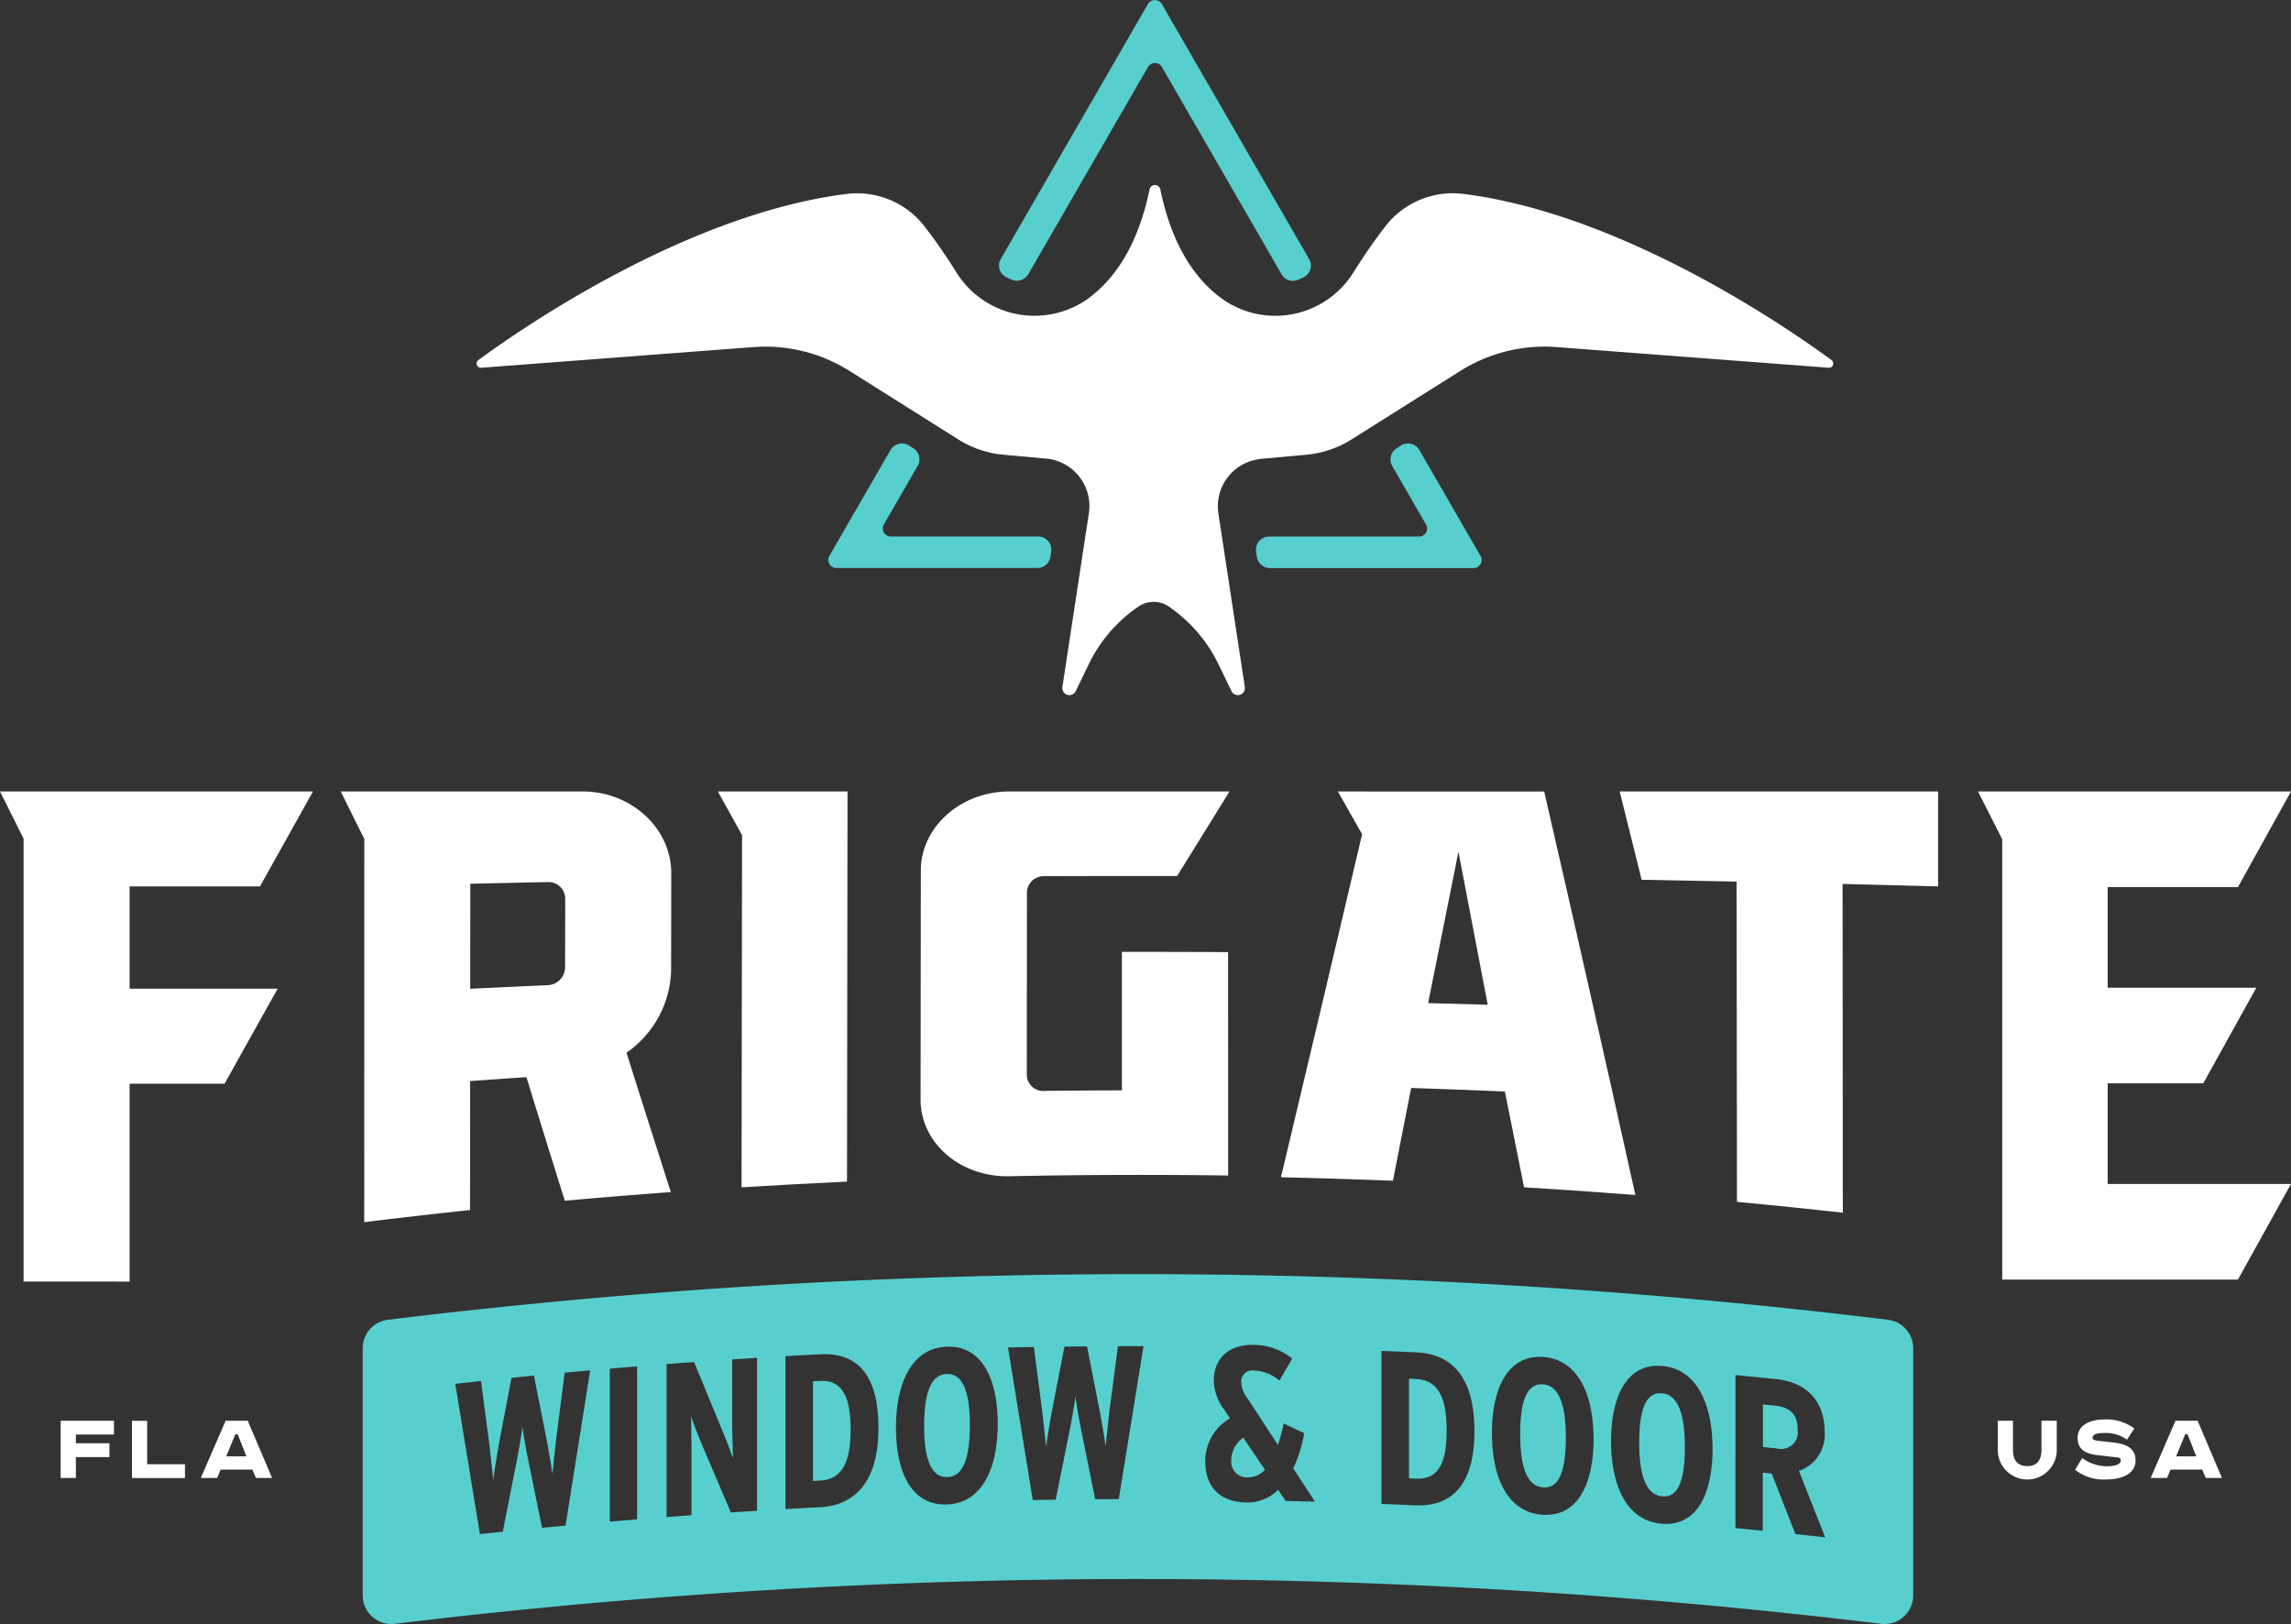
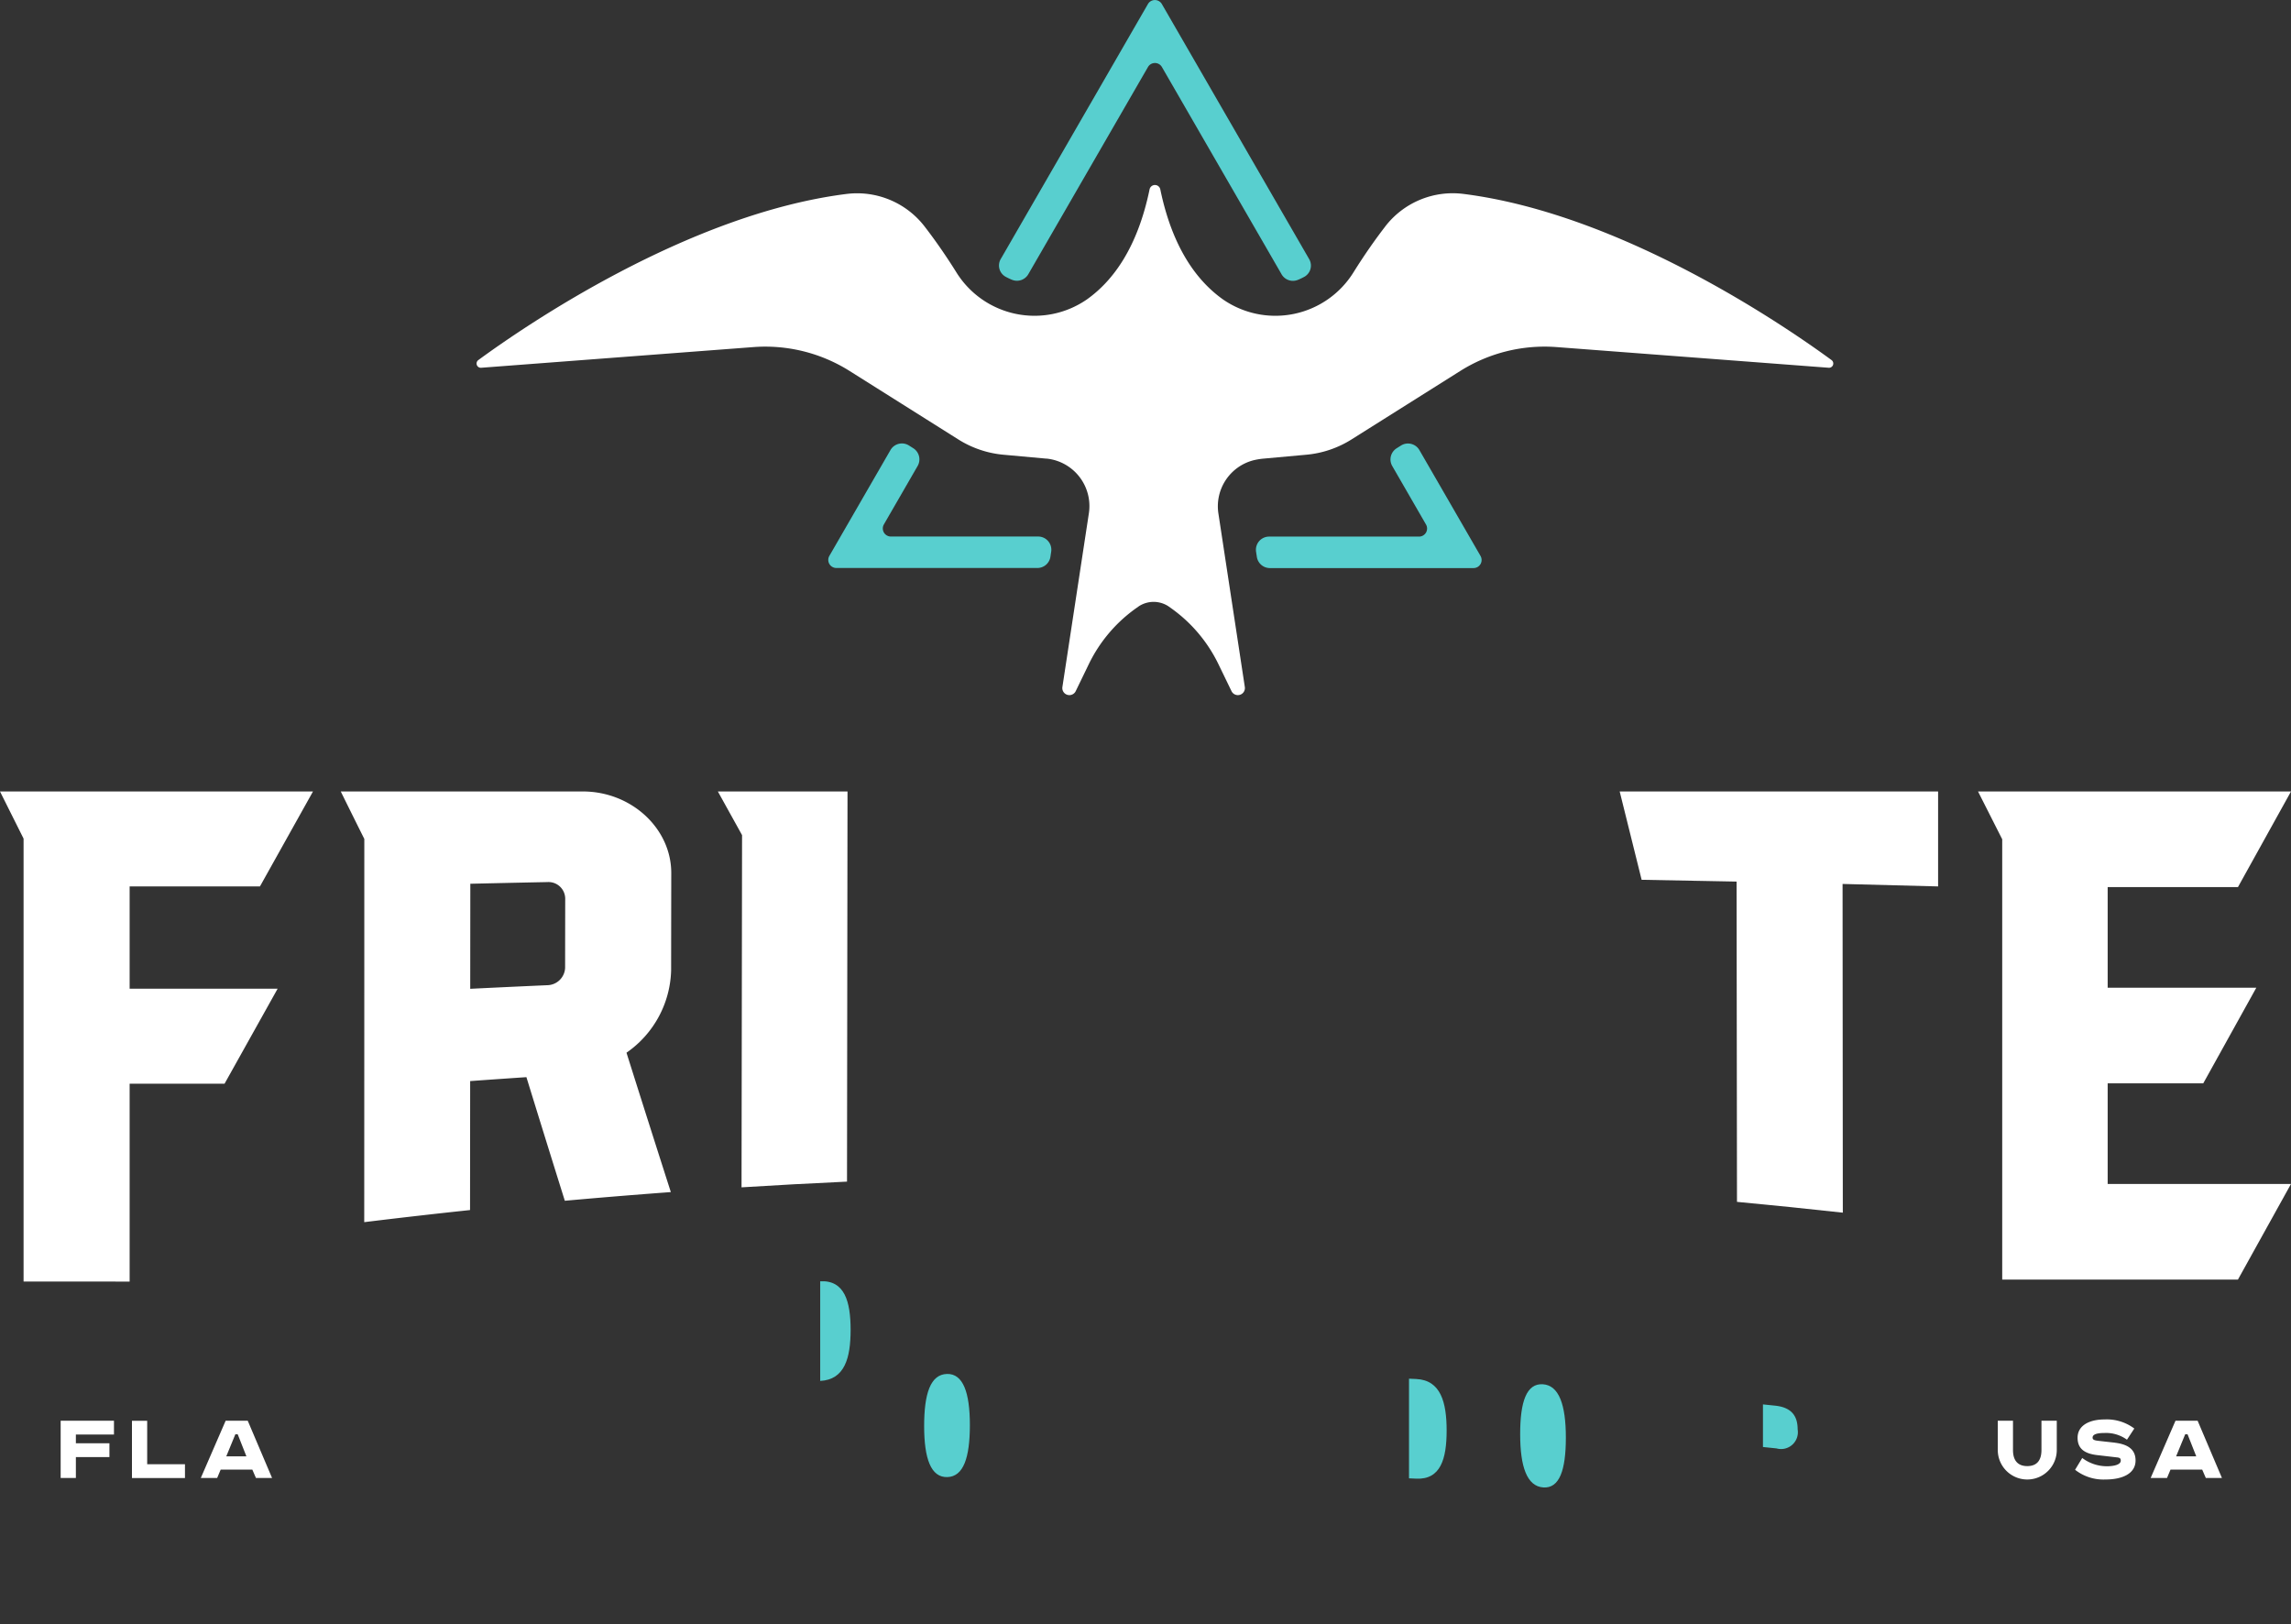
<svg xmlns="http://www.w3.org/2000/svg" id="Group_3457" data-name="Group 3457" width="227.29" height="161.104" viewBox="0 0 227.29 161.104">
  <rect x="0" y="0" width="227.29" height="161.104" fill="#333333" stroke="none" />
  <defs>
    <clipPath id="clip-path">
      <rect id="Rectangle_1514" data-name="Rectangle 1514" width="227.29" height="161.104" fill="none" />
    </clipPath>
  </defs>
  <g id="Group_3456" data-name="Group 3456" clip-path="url(#clip-path)">
    <path id="Path_14219" data-name="Path 14219" d="M214.9,193.618c-1.626-.106-2.256,1.721-2.255,4.95s.672,5.178,2.3,5.285c1.6.106,2.233-1.714,2.233-4.943s-.672-5.186-2.277-5.292" transform="translate(-61.829 -56.297)" fill="#58cfcf" />
-     <path id="Path_14220" data-name="Path 14220" d="M231.552,194.871c-1.625-.138-2.253,1.677-2.253,4.907s.672,5.191,2.3,5.328c1.6.138,2.231-1.67,2.231-4.9s-.672-5.2-2.275-5.336" transform="translate(-66.673 -56.66)" fill="#58cfcf" />
    <path id="Path_14221" data-name="Path 14221" d="M247.8,196.559l-1.19-.122v4.227l1.342.138a1.669,1.669,0,0,0,2.1-1.881c0-1.366-.627-2.193-2.25-2.362" transform="translate(-71.707 -57.118)" fill="#58cfcf" />
    <path id="Path_14222" data-name="Path 14222" d="M197.814,192.871l-.716-.031v9.885l.716.032c2.431.111,3.017-1.98,3.017-4.777s-.586-5-3.017-5.108" transform="translate(-57.31 -56.072)" fill="#58cfcf" />
-     <path id="Path_14223" data-name="Path 14223" d="M114.44,193.149l-.716.038v9.885l.716-.038c2.431-.123,3.017-2.271,3.016-5.069s-.586-4.94-3.016-4.816" transform="translate(-33.067 -56.16)" fill="#58cfcf" />
-     <path id="Path_14224" data-name="Path 14224" d="M202.065,182.743a613.72,613.72,0,0,0-148.831,0,2.848,2.848,0,0,0-2.5,2.828V210.08a2.846,2.846,0,0,0,3.193,2.822,613.668,613.668,0,0,1,147.442,0,2.846,2.846,0,0,0,3.193-2.822V185.571a2.848,2.848,0,0,0-2.5-2.828M70.869,203.16q-1.169.109-2.338.222l-1.277-6.248c-.3-1.444-.519-2.724-.671-3.749-.151,1.077-.368,2.378-.671,3.883l-1.277,6.5q-1.135.117-2.271.239-1.222-7.456-2.444-14.909,1.276-.141,2.552-.278.368,2.79.735,5.58c.151,1.09.368,3.214.476,4.242.13-1.054.5-3.238.714-4.367q.551-2.886,1.1-5.771,1.115-.114,2.229-.223l1.1,5.55c.216,1.084.606,3.194.735,4.222.109-1.051.326-3.218.477-4.338l.736-5.727q1.266-.118,2.533-.23-1.223,7.7-2.447,15.4m7.1-.618q-1.353.111-2.708.226V187.592q1.354-.116,2.708-.226,0,7.587,0,15.175m11.9-.85q-1.3.081-2.6.166-1.4-3.289-2.8-6.572c-.391-.927-.867-2.128-1.149-3,.021.931.043,2.49.043,3.444v6.4q-1.236.089-2.471.184V187.136q1.365-.1,2.731-.2,1.333,3.232,2.667,6.47c.369.885.911,2.258,1.193,3.085-.022-.93-.087-2.574-.087-3.528v-6.287q1.236-.081,2.472-.157Zm6.184-.35q-1.682.086-3.363.182V186.349q1.714-.1,3.428-.186c3.645-.187,5.794,1.964,5.794,7.3s-2.3,7.7-5.86,7.883m12.634-.282c-3.539.111-5.037-3.269-5.037-7.628,0-4.377,1.541-7.914,5.08-8.026,3.518-.106,5.017,3.315,5.016,7.67,0,4.381-1.542,7.877-5.06,7.983m17.071-.528q-1.172,0-2.345.011-.641-3.182-1.282-6.363c-.3-1.471-.521-2.77-.674-3.809-.152,1.064-.369,2.345-.673,3.822q-.64,3.195-1.282,6.389-1.14.015-2.28.035-1.228-7.567-2.455-15.129,1.282-.027,2.563-.048l.738,5.646c.152,1.1.37,3.246.478,4.285.13-1.043.5-3.194.716-4.3q.554-2.837,1.108-5.672,1.119-.013,2.238-.022.553,2.825,1.107,5.65c.218,1.1.609,3.248.739,4.288.109-1.041.326-3.189.478-4.294l.738-5.661q1.27,0,2.541,0-1.227,7.586-2.455,15.178m16.551.172-.738-1.1a4.338,4.338,0,0,1-3.106,1.26c-2.758-.048-4.127-1.6-4.127-4.135a4.9,4.9,0,0,1,2.455-4.217l-.521-.788a5.026,5.026,0,0,1-1.086-2.941c0-2.34,1.629-3.6,3.931-3.56a6.029,6.029,0,0,1,3.844,1.363q-.63,1.09-1.26,2.181a4.176,4.176,0,0,0-2.606-1.008,1.1,1.1,0,0,0-1.194,1.084,2.906,2.906,0,0,0,.716,1.812q1.466,2.248,2.932,4.5a16.706,16.706,0,0,0,.565-2.133q1.021.479,2.042.962a13.639,13.639,0,0,1-1.086,3.484q1.074,1.653,2.15,3.31-1.455-.041-2.91-.077m12.875.443q-1.682-.077-3.365-.142V185.829q1.715.068,3.43.145c3.647.166,5.794,2.523,5.794,7.855s-2.3,7.478-5.86,7.318m12.628.936c-3.535-.23-5.033-3.755-5.032-8.114,0-4.377,1.54-7.765,5.075-7.536,3.513.233,5.009,3.8,5.009,8.153,0,4.381-1.538,7.728-5.052,7.5m11.813.889c-3.531-.3-5.027-3.852-5.027-8.211,0-4.377,1.54-7.736,5.07-7.438,3.509.3,5,3.9,5,8.251,0,4.382-1.537,7.7-5.046,7.4m13.27,1.035q-1.179-3.01-2.358-6.014l-.887-.091v5.767q-1.353-.137-2.706-.269V188.225q2.014.2,4.025.4c2.943.306,4.823,2.1,4.824,5.245a3.771,3.771,0,0,1-2.552,3.861q1.3,3.294,2.6,6.593-1.47-.165-2.941-.322" transform="translate(-14.752 -51.819)" fill="#58cfcf" />
+     <path id="Path_14223" data-name="Path 14223" d="M114.44,193.149l-.716.038l.716-.038c2.431-.123,3.017-2.271,3.016-5.069s-.586-4.94-3.016-4.816" transform="translate(-33.067 -56.16)" fill="#58cfcf" />
    <path id="Path_14225" data-name="Path 14225" d="M131.53,192.177c-1.628.051-2.258,1.938-2.258,5.168s.673,5.113,2.3,5.063c1.607-.049,2.236-1.928,2.237-5.159s-.674-5.121-2.28-5.072" transform="translate(-37.588 -55.879)" fill="#58cfcf" />
-     <path id="Path_14226" data-name="Path 14226" d="M172.237,203.326a1.546,1.546,0,0,0,1.629,1.7,2.271,2.271,0,0,0,1.716-.748q-1.076-1.594-2.15-3.184a2.7,2.7,0,0,0-1.194,2.236" transform="translate(-50.081 -58.471)" fill="#58cfcf" />
    <path id="Path_14227" data-name="Path 14227" d="M25.789,120.125l5.262-9.419H0l2.339,4.677v43.941H12.861V139.692h9.419l5.262-9.419H12.861V120.125Z" transform="translate(0 -32.19)" fill="#fff" />
    <path id="Path_14228" data-name="Path 14228" d="M50,153.428q5.243-.641,10.493-1.2.006-6.4.012-12.795,2.789-.2,5.58-.389,1.906,6.183,3.811,12.263,5.256-.474,10.517-.862-2.2-6.86-4.4-13.826a10.259,10.259,0,0,0,4.429-8.143q.006-4.837.014-9.673c.007-4.428-3.95-8.089-8.757-8.1H47.666q1.169,2.371,2.338,4.71,0,19.007-.008,38.013m10.524-33.567q3.831-.089,7.663-.167a1.658,1.658,0,0,1,1.752,1.621q-.006,3.438-.01,6.877a1.8,1.8,0,0,1-1.755,1.732q-3.83.168-7.659.358.005-5.211.01-10.421" transform="translate(-13.86 -32.189)" fill="#fff" />
    <path id="Path_14229" data-name="Path 14229" d="M113.23,149.407q.024-19.35.05-38.7H100.418q1.2,2.172,2.4,4.329-.027,17.469-.052,34.939,5.232-.327,10.468-.567" transform="translate(-29.198 -32.19)" fill="#fff" />
-     <path id="Path_14230" data-name="Path 14230" d="M141.079,119.108q6.572-.021,13.146-.013,2.6-4.192,5.2-8.39H137.576c-4.806-.006-8.773,3.532-8.777,7.831q-.012,11.375-.023,22.748c0,4.3,3.96,7.693,8.776,7.59q10.868-.221,21.738-.071,0-11.08-.01-22.16-5.266-.031-10.532-.025,0,6.869,0,13.739-3.838.009-7.677.053a1.628,1.628,0,0,1-1.756-1.475q.005-9.162.011-18.324a1.661,1.661,0,0,1,1.755-1.5" transform="translate(-37.444 -32.19)" fill="#fff" />
-     <path id="Path_14231" data-name="Path 14231" d="M190.294,149.317q.905-4.594,1.809-9.2,4.649.151,9.3.354.947,4.736,1.9,9.5,5.526.334,11.046.765-4.522-20.364-9.048-40.028H184.83q1.2,2.114,2.408,4.236-4.02,17.115-8.052,34.03,5.555.123,11.108.345m6.5-32.63q1.453,7.557,2.906,15.173-2.956-.088-5.914-.161,1.5-7.48,3.008-15.012" transform="translate(-52.102 -32.19)" fill="#fff" />
    <path id="Path_14232" data-name="Path 14232" d="M228.749,119.466q4.71.082,9.417.178.02,15.886.04,31.772,5.254.493,10.5,1.072-.012-16.3-.024-32.609,4.739.115,9.477.245v-9.419h-31.59q1.088,4.362,2.177,8.76" transform="translate(-65.88 -32.19)" fill="#fff" />
    <path id="Path_14233" data-name="Path 14233" d="M302.482,120.19l5.262-9.484h-31.05l2.4,4.742v43.68h23.385l5.262-9.485H289.556v-9.985h9.484l5.262-9.484H289.556V120.19Z" transform="translate(-80.454 -32.19)" fill="#fff" />
    <path id="Path_14234" data-name="Path 14234" d="M8.485,204.4h1.51v-2.075h3.328v-1.366H9.995v-.872h3.779v-1.366H8.485Z" transform="translate(-2.467 -57.782)" fill="#fff" />
    <path id="Path_14235" data-name="Path 14235" d="M19.97,198.723H18.46v5.68h5.259v-1.366H19.97Z" transform="translate(-5.368 -57.782)" fill="#fff" />
    <path id="Path_14236" data-name="Path 14236" d="M30.553,198.722l-2.465,5.68h1.623l.349-.832H33.2l.36.832h1.6l-2.414-5.68Zm.062,3.533.9-2.187h.236l.863,2.187Z" transform="translate(-8.167 -57.782)" fill="#fff" />
    <path id="Path_14237" data-name="Path 14237" d="M283.79,201.629c0,1.006-.441,1.592-1.407,1.592s-1.417-.586-1.417-1.592v-2.906h-1.51v2.9a2.927,2.927,0,1,0,5.854,0v-2.9h-1.52Z" transform="translate(-81.257 -57.782)" fill="#fff" />
    <path id="Path_14238" data-name="Path 14238" d="M294.247,200.845l-1.654-.184c-.339-.042-.585-.082-.585-.318s.216-.462,1.181-.462a3.522,3.522,0,0,1,2.229.667l.729-1.109a4.551,4.551,0,0,0-2.958-.9c-1.469,0-2.67.575-2.67,1.818,0,1.1.719,1.572,1.921,1.716l1.952.226c.359.031.411.133.411.328,0,.38-.616.555-1.4.555a4.08,4.08,0,0,1-2.423-.822l-.709,1.171a4.551,4.551,0,0,0,3,.965c1.7,0,3-.585,3-1.889,0-1.1-.77-1.6-2.023-1.757" transform="translate(-84.402 -57.727)" fill="#fff" />
    <path id="Path_14239" data-name="Path 14239" d="M303.305,198.722l-2.465,5.68h1.623l.349-.832h3.143l.36.832h1.6l-2.413-5.68Zm.062,3.533.9-2.187h.236l.863,2.187Z" transform="translate(-87.475 -57.782)" fill="#fff" />
    <path id="Path_14240" data-name="Path 14240" d="M155.9.4a.8.8,0,0,0-1.38,0L139.914,25.7a1.273,1.273,0,0,0,.491,1.756l.011.006a6.022,6.022,0,0,0,.6.285,1.3,1.3,0,0,0,1.634-.543L154.525,6.646a.8.8,0,0,1,1.38,0L167.78,27.213a1.3,1.3,0,0,0,1.633.543,5.931,5.931,0,0,0,.6-.285l.013-.006a1.274,1.274,0,0,0,.492-1.756Z" transform="translate(-40.633 0)" fill="#58cfcf" />
    <path id="Path_14241" data-name="Path 14241" d="M137.9,73.273l.077-.506a1.309,1.309,0,0,0-1.294-1.506H122.068a.8.8,0,0,1-.689-1.2l3.349-5.8a1.31,1.31,0,0,0-.436-1.762l-.428-.27a1.309,1.309,0,0,0-1.831.453l-6.063,10.5a.8.8,0,0,0,.689,1.2h19.949a1.309,1.309,0,0,0,1.294-1.112" transform="translate(-33.689 -18.037)" fill="#58cfcf" />
    <path id="Path_14242" data-name="Path 14242" d="M197.967,73.189l-6.064-10.5a1.308,1.308,0,0,0-1.831-.453l-.428.27a1.309,1.309,0,0,0-.436,1.762l3.349,5.8a.8.8,0,0,1-.69,1.2H176.992a1.309,1.309,0,0,0-1.294,1.506l.077.506a1.31,1.31,0,0,0,1.294,1.111h20.207a.8.8,0,0,0,.69-1.2" transform="translate(-51.083 -18.037)" fill="#58cfcf" />
    <path id="Path_14243" data-name="Path 14243" d="M156.813,29.994c-.914,1.184-1.981,2.681-3.129,4.514a9.125,9.125,0,0,1-13.016,2.686c-2.6-1.867-4.984-5.161-6.17-10.88a.543.543,0,0,0-1.065,0c-1.187,5.729-3.58,9.025-6.184,10.89a9.13,9.13,0,0,1-13.007-2.7c-1.146-1.83-2.211-3.324-3.124-4.506a8.458,8.458,0,0,0-7.747-3.233C87.561,28.753,71.254,40.008,66.837,43.246a.423.423,0,0,0,.283.762l27-2.051a15.7,15.7,0,0,1,9.553,2.369l10.79,6.794a10.126,10.126,0,0,0,4.477,1.515l4.256.387.056,0a4.735,4.735,0,0,1,4.155,5.447l-2.624,17.218a.7.7,0,0,0,1.315.417l1.318-2.719a14.615,14.615,0,0,1,4.716-5.55l.255-.18a2.687,2.687,0,0,1,2.894,0l.255.18a14.615,14.615,0,0,1,4.716,5.55l1.318,2.719a.7.7,0,0,0,1.315-.417L140.267,58.5a4.715,4.715,0,0,1,3.493-5.32,6.874,6.874,0,0,1,.973-.159l4.256-.387a10.127,10.127,0,0,0,4.477-1.515l10.79-6.793a15.7,15.7,0,0,1,9.553-2.37l27,2.051a.423.423,0,0,0,.283-.762c-4.417-3.238-20.727-14.495-36.537-16.485a8.456,8.456,0,0,0-7.744,3.233" transform="translate(-19.384 -7.525)" fill="#fff" />
  </g>
</svg>